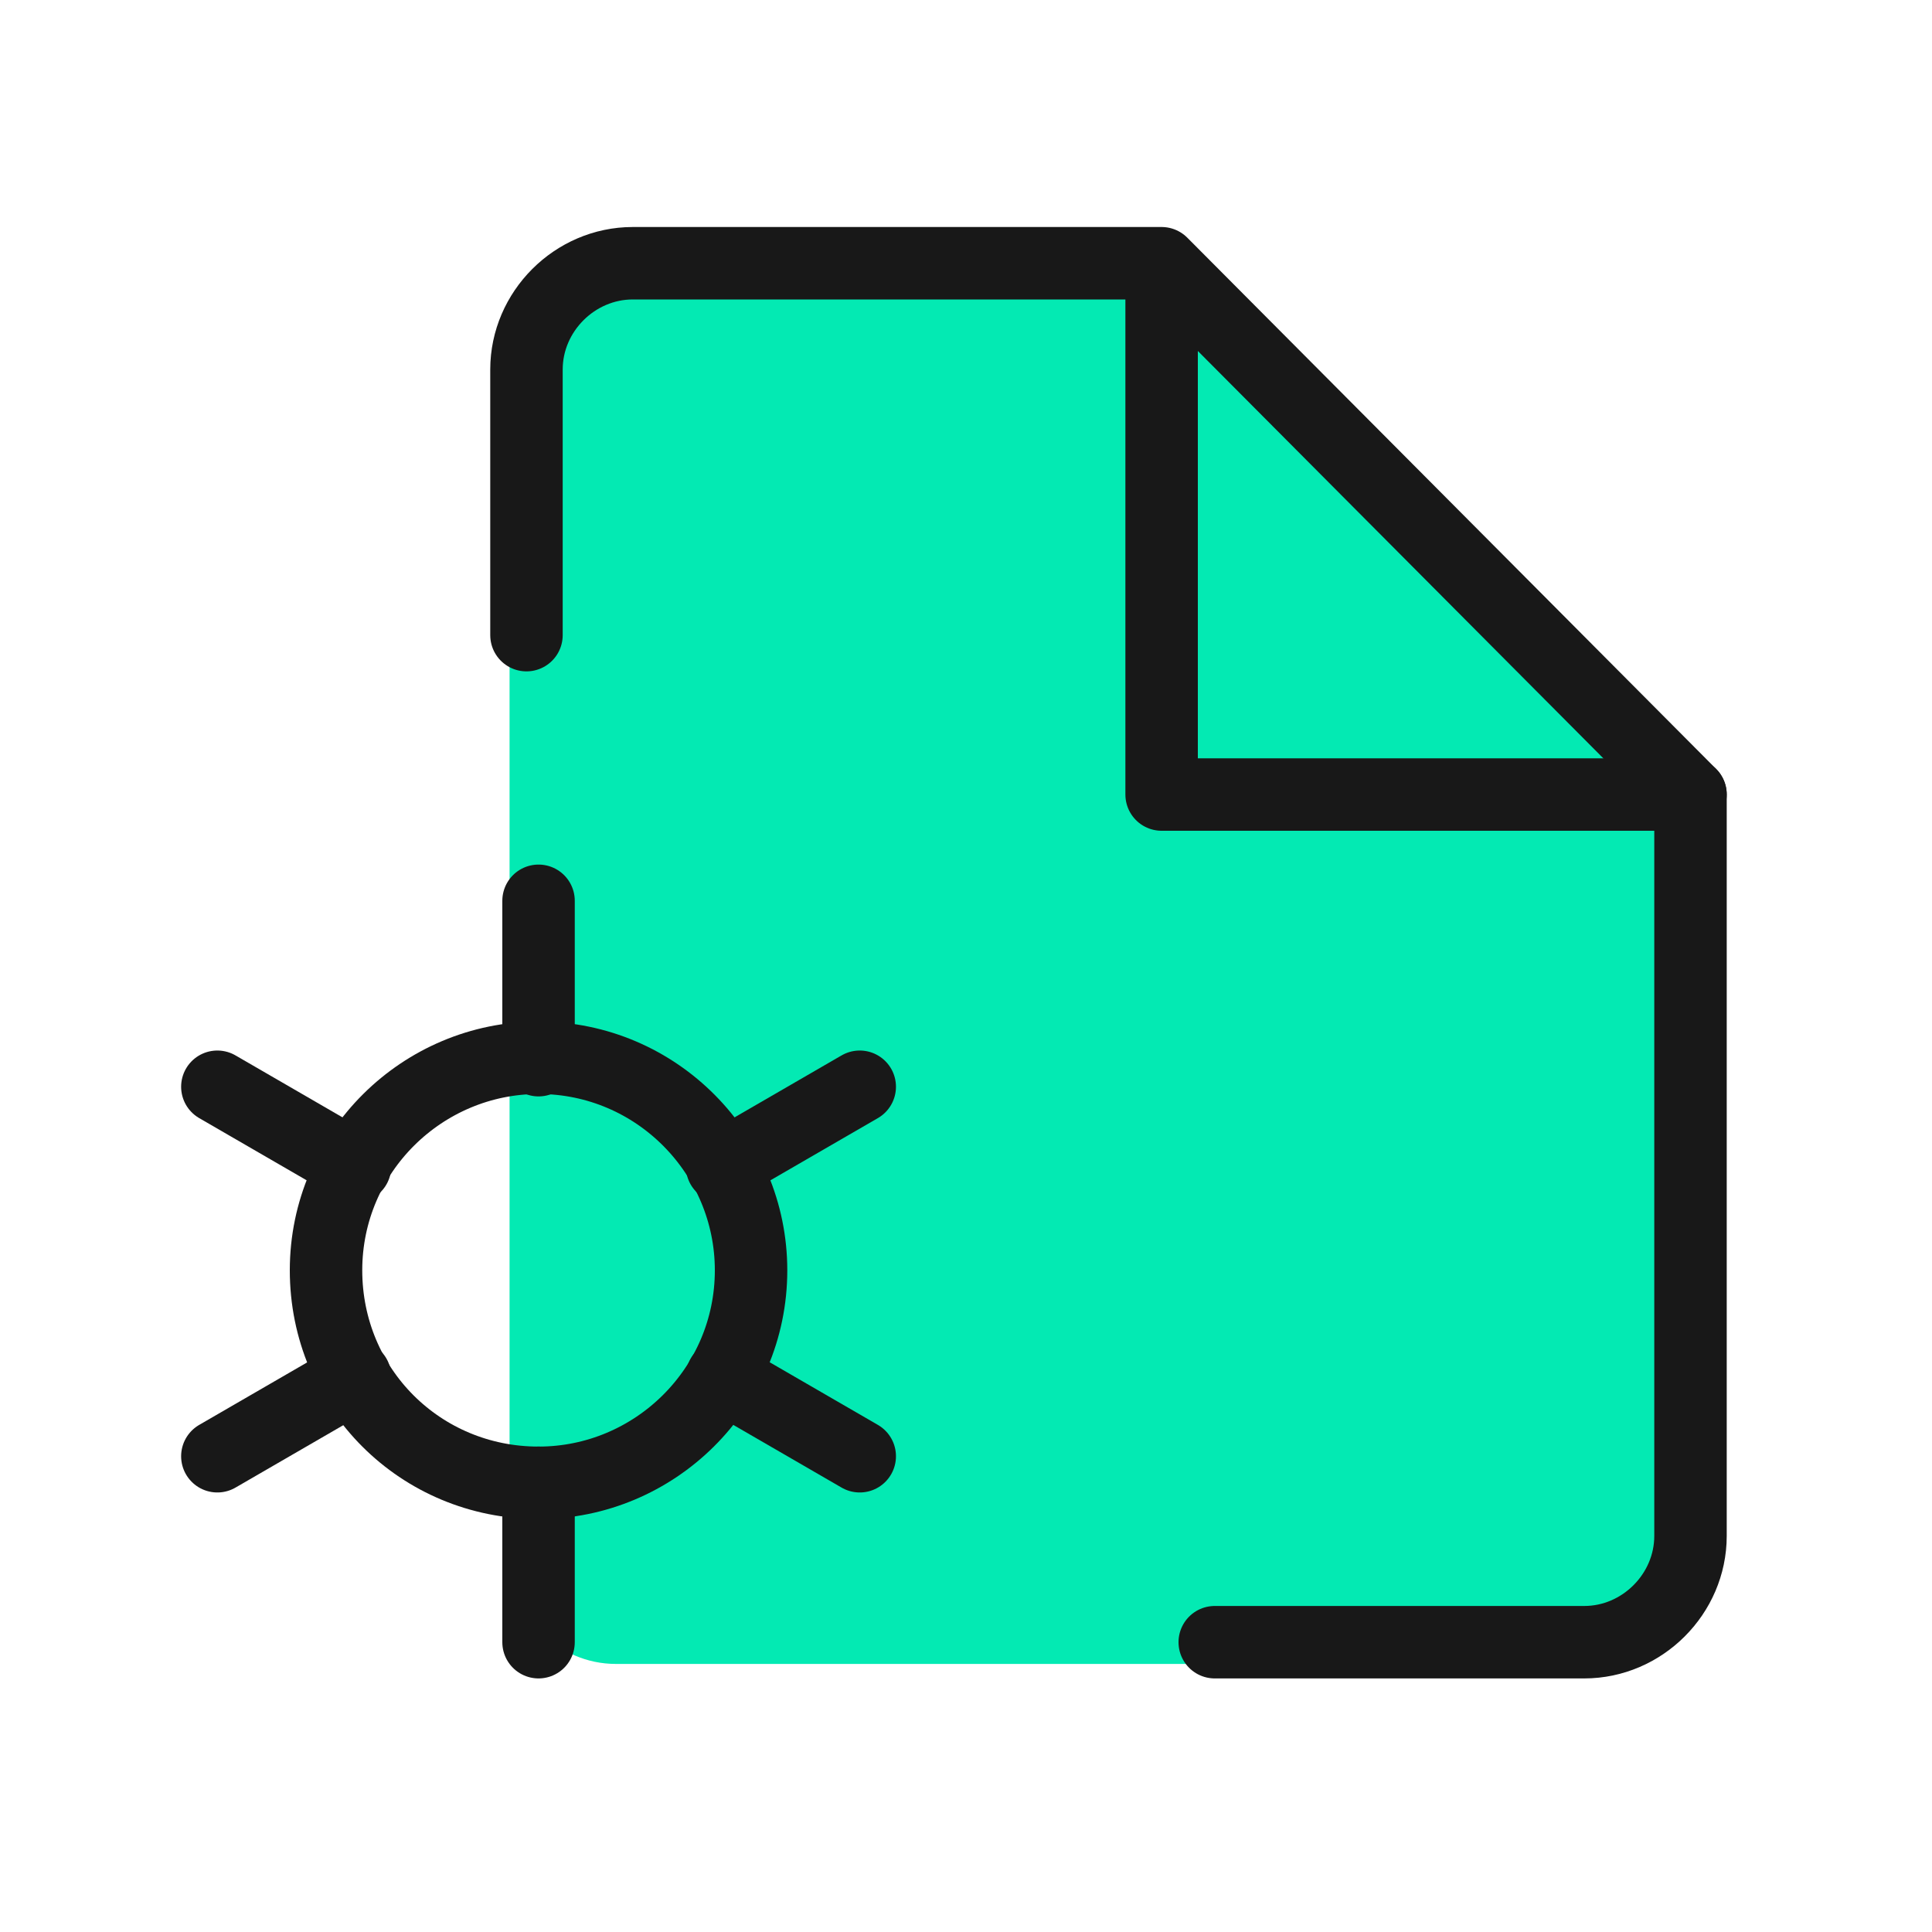
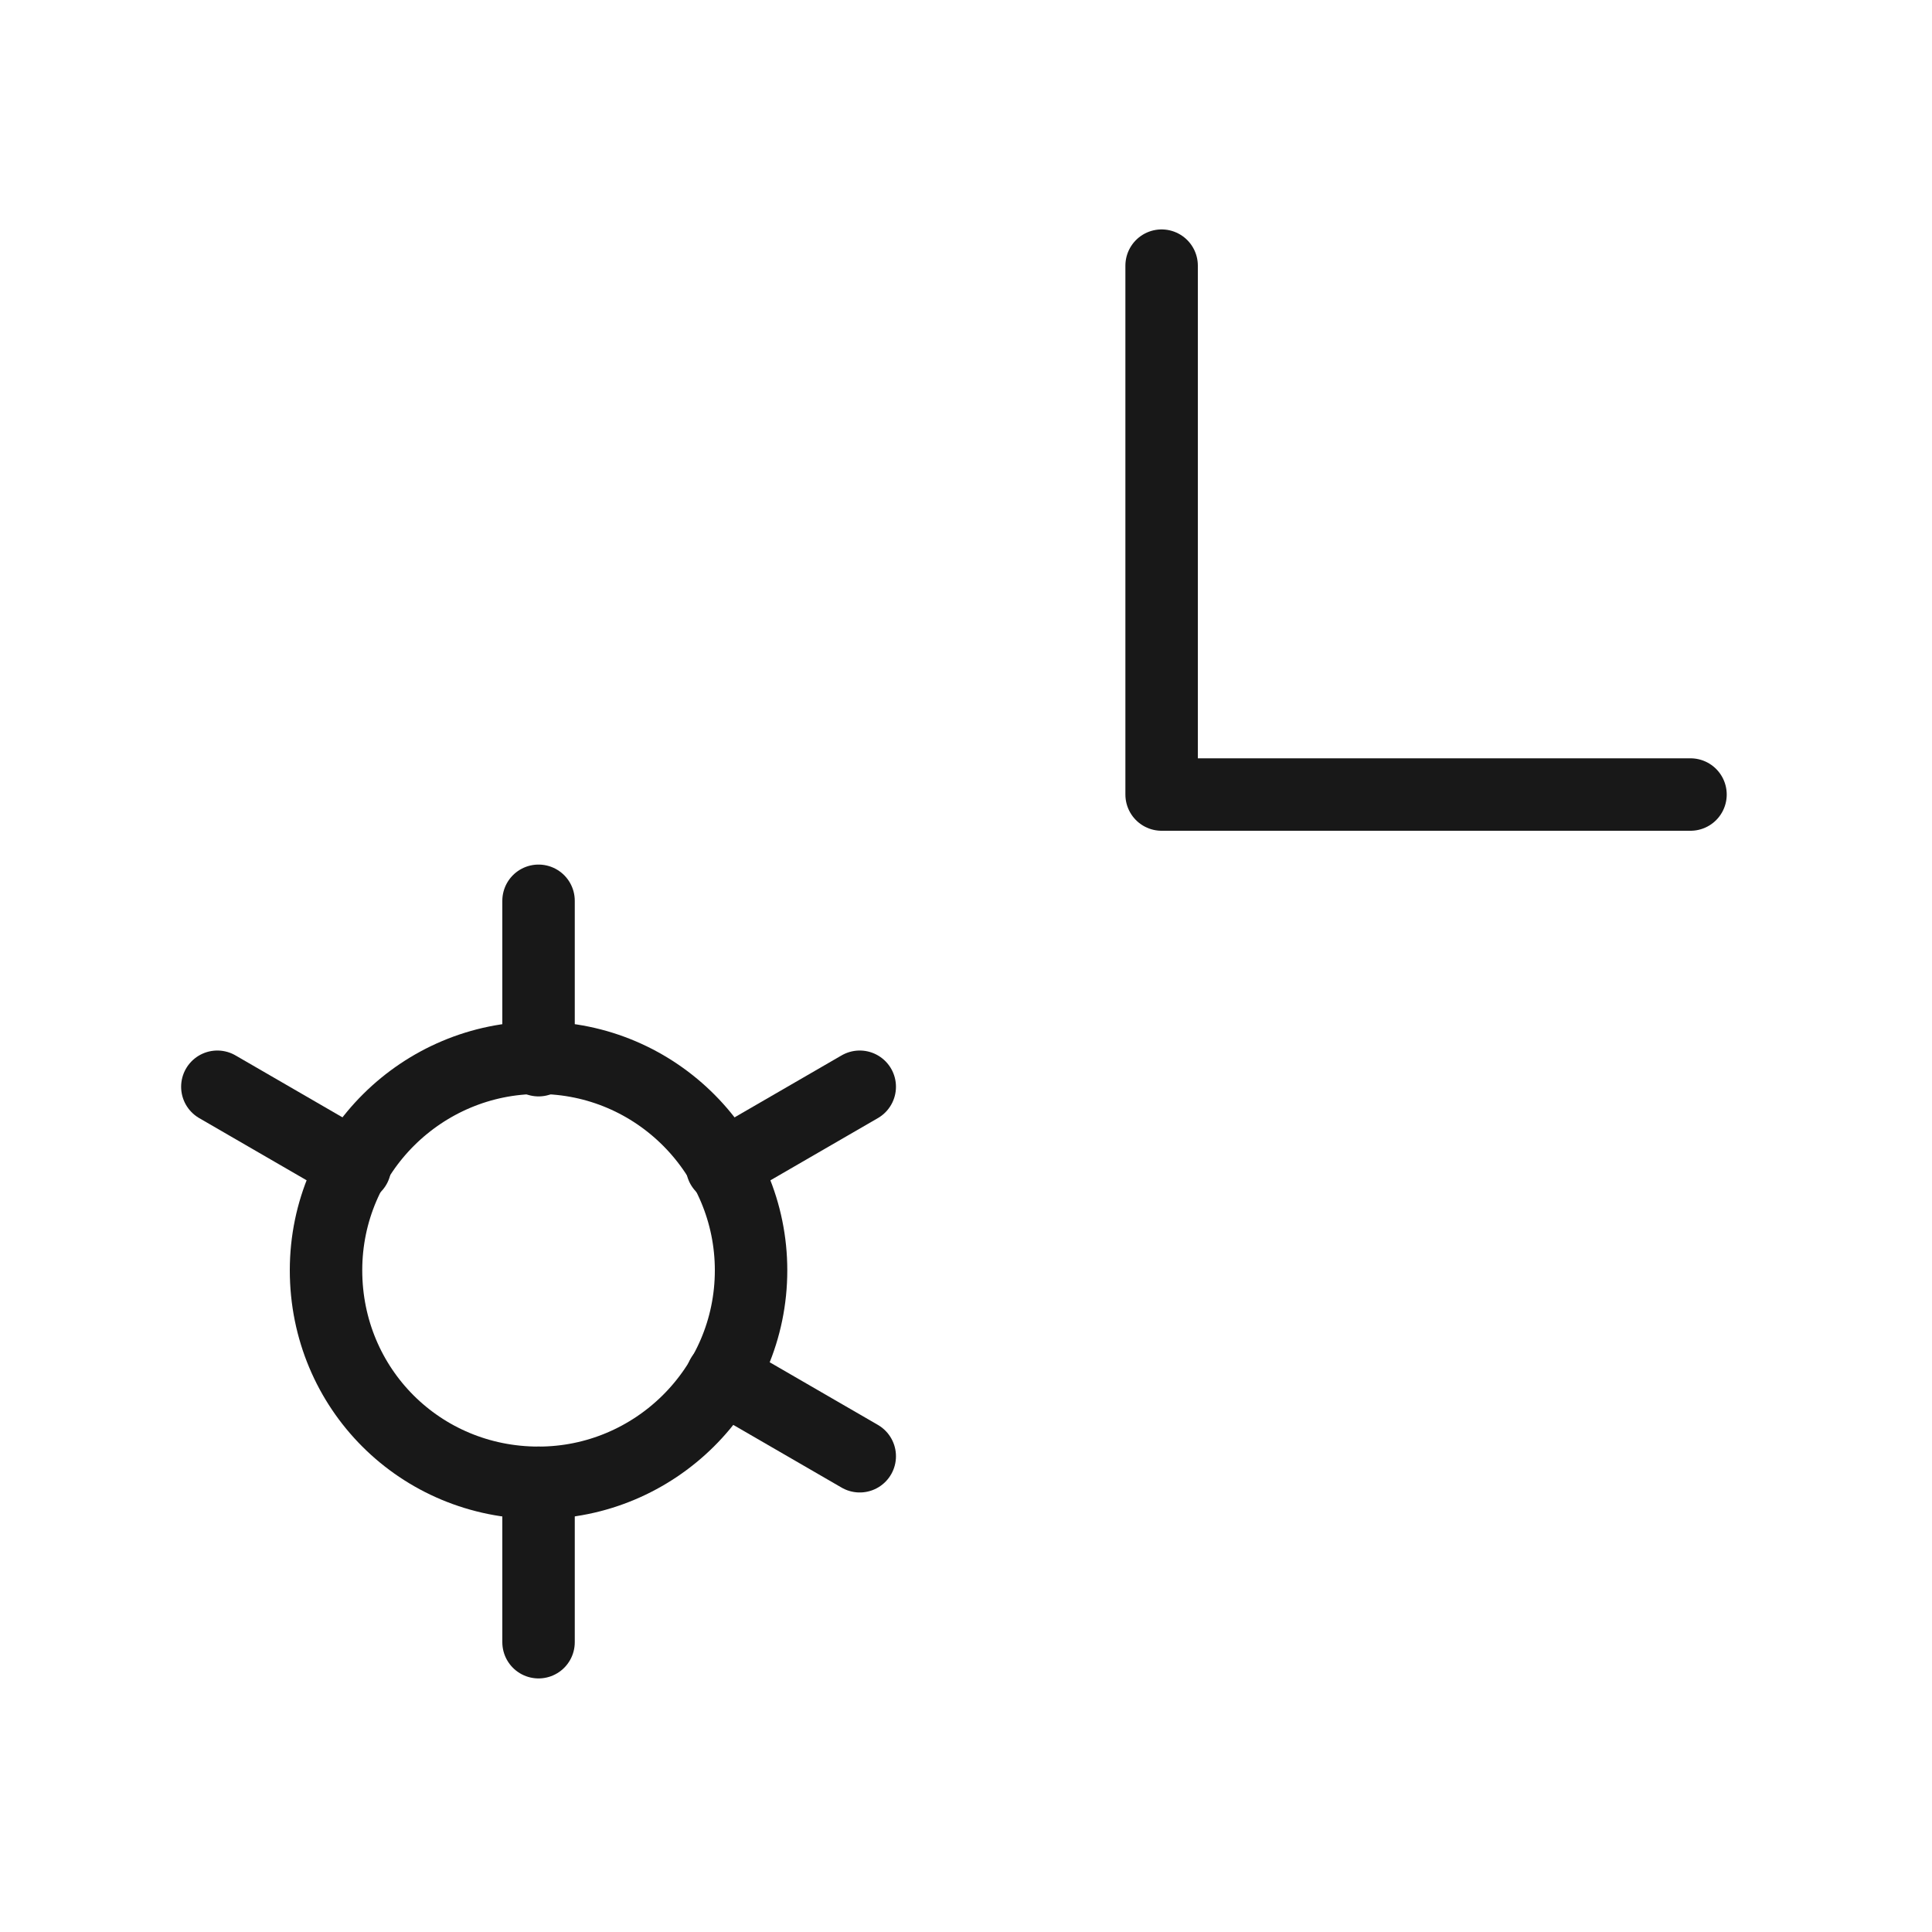
<svg xmlns="http://www.w3.org/2000/svg" version="1.1" id="Layer_1" x="0px" y="0px" viewBox="0 0 80 80" style="enable-background:new 0 0 80 80;" xml:space="preserve">
  <style type="text/css">
	.st0{fill:#03EAB3;}
	.st1{fill:none;stroke:#181818;stroke-width:3;stroke-linecap:round;stroke-linejoin:round;}
</style>
-   <path class="st0" d="M70,64.5c0,1.2-0.5,2.3-1.3,3.1c-0.8,0.8-2,1.3-3.1,1.3H25.5c-1.2,0-2.3-0.5-3.1-1.3c-0.8-0.8-1.3-2-1.3-3.1  v-49c0-1.2,0.5-2.3,1.3-3.1s2-1.3,3.1-1.3h22.3L70,33.3V64.5z" />
-   <path class="st1" d="M21.8,26.3v-11c0-1.2,0.5-2.3,1.3-3.1s1.9-1.3,3.1-1.3h21.9l21.9,22v30.7c0,1.2-0.5,2.3-1.3,3.1  S66.8,68,65.6,68H50.3" />
  <path class="st1" d="M48.1,11v21.9H70" />
  <path class="st1" d="M22.3,37.3v6.6" />
  <path class="st1" d="M9,45l5.7,3.3" />
-   <path class="st1" d="M9,60.3l5.7-3.3" />
  <path class="st1" d="M22.3,68v-6.6" />
  <path class="st1" d="M35.6,60.3L29.9,57" />
  <path class="st1" d="M35.6,45l-5.7,3.3" />
  <path class="st1" d="M22.3,61.4c4.8,0,8.8-3.9,8.8-8.8c0-4.8-3.9-8.8-8.8-8.8c-4.8,0-8.8,3.9-8.8,8.8C13.5,57.5,17.4,61.4,22.3,61.4  z" />
</svg>